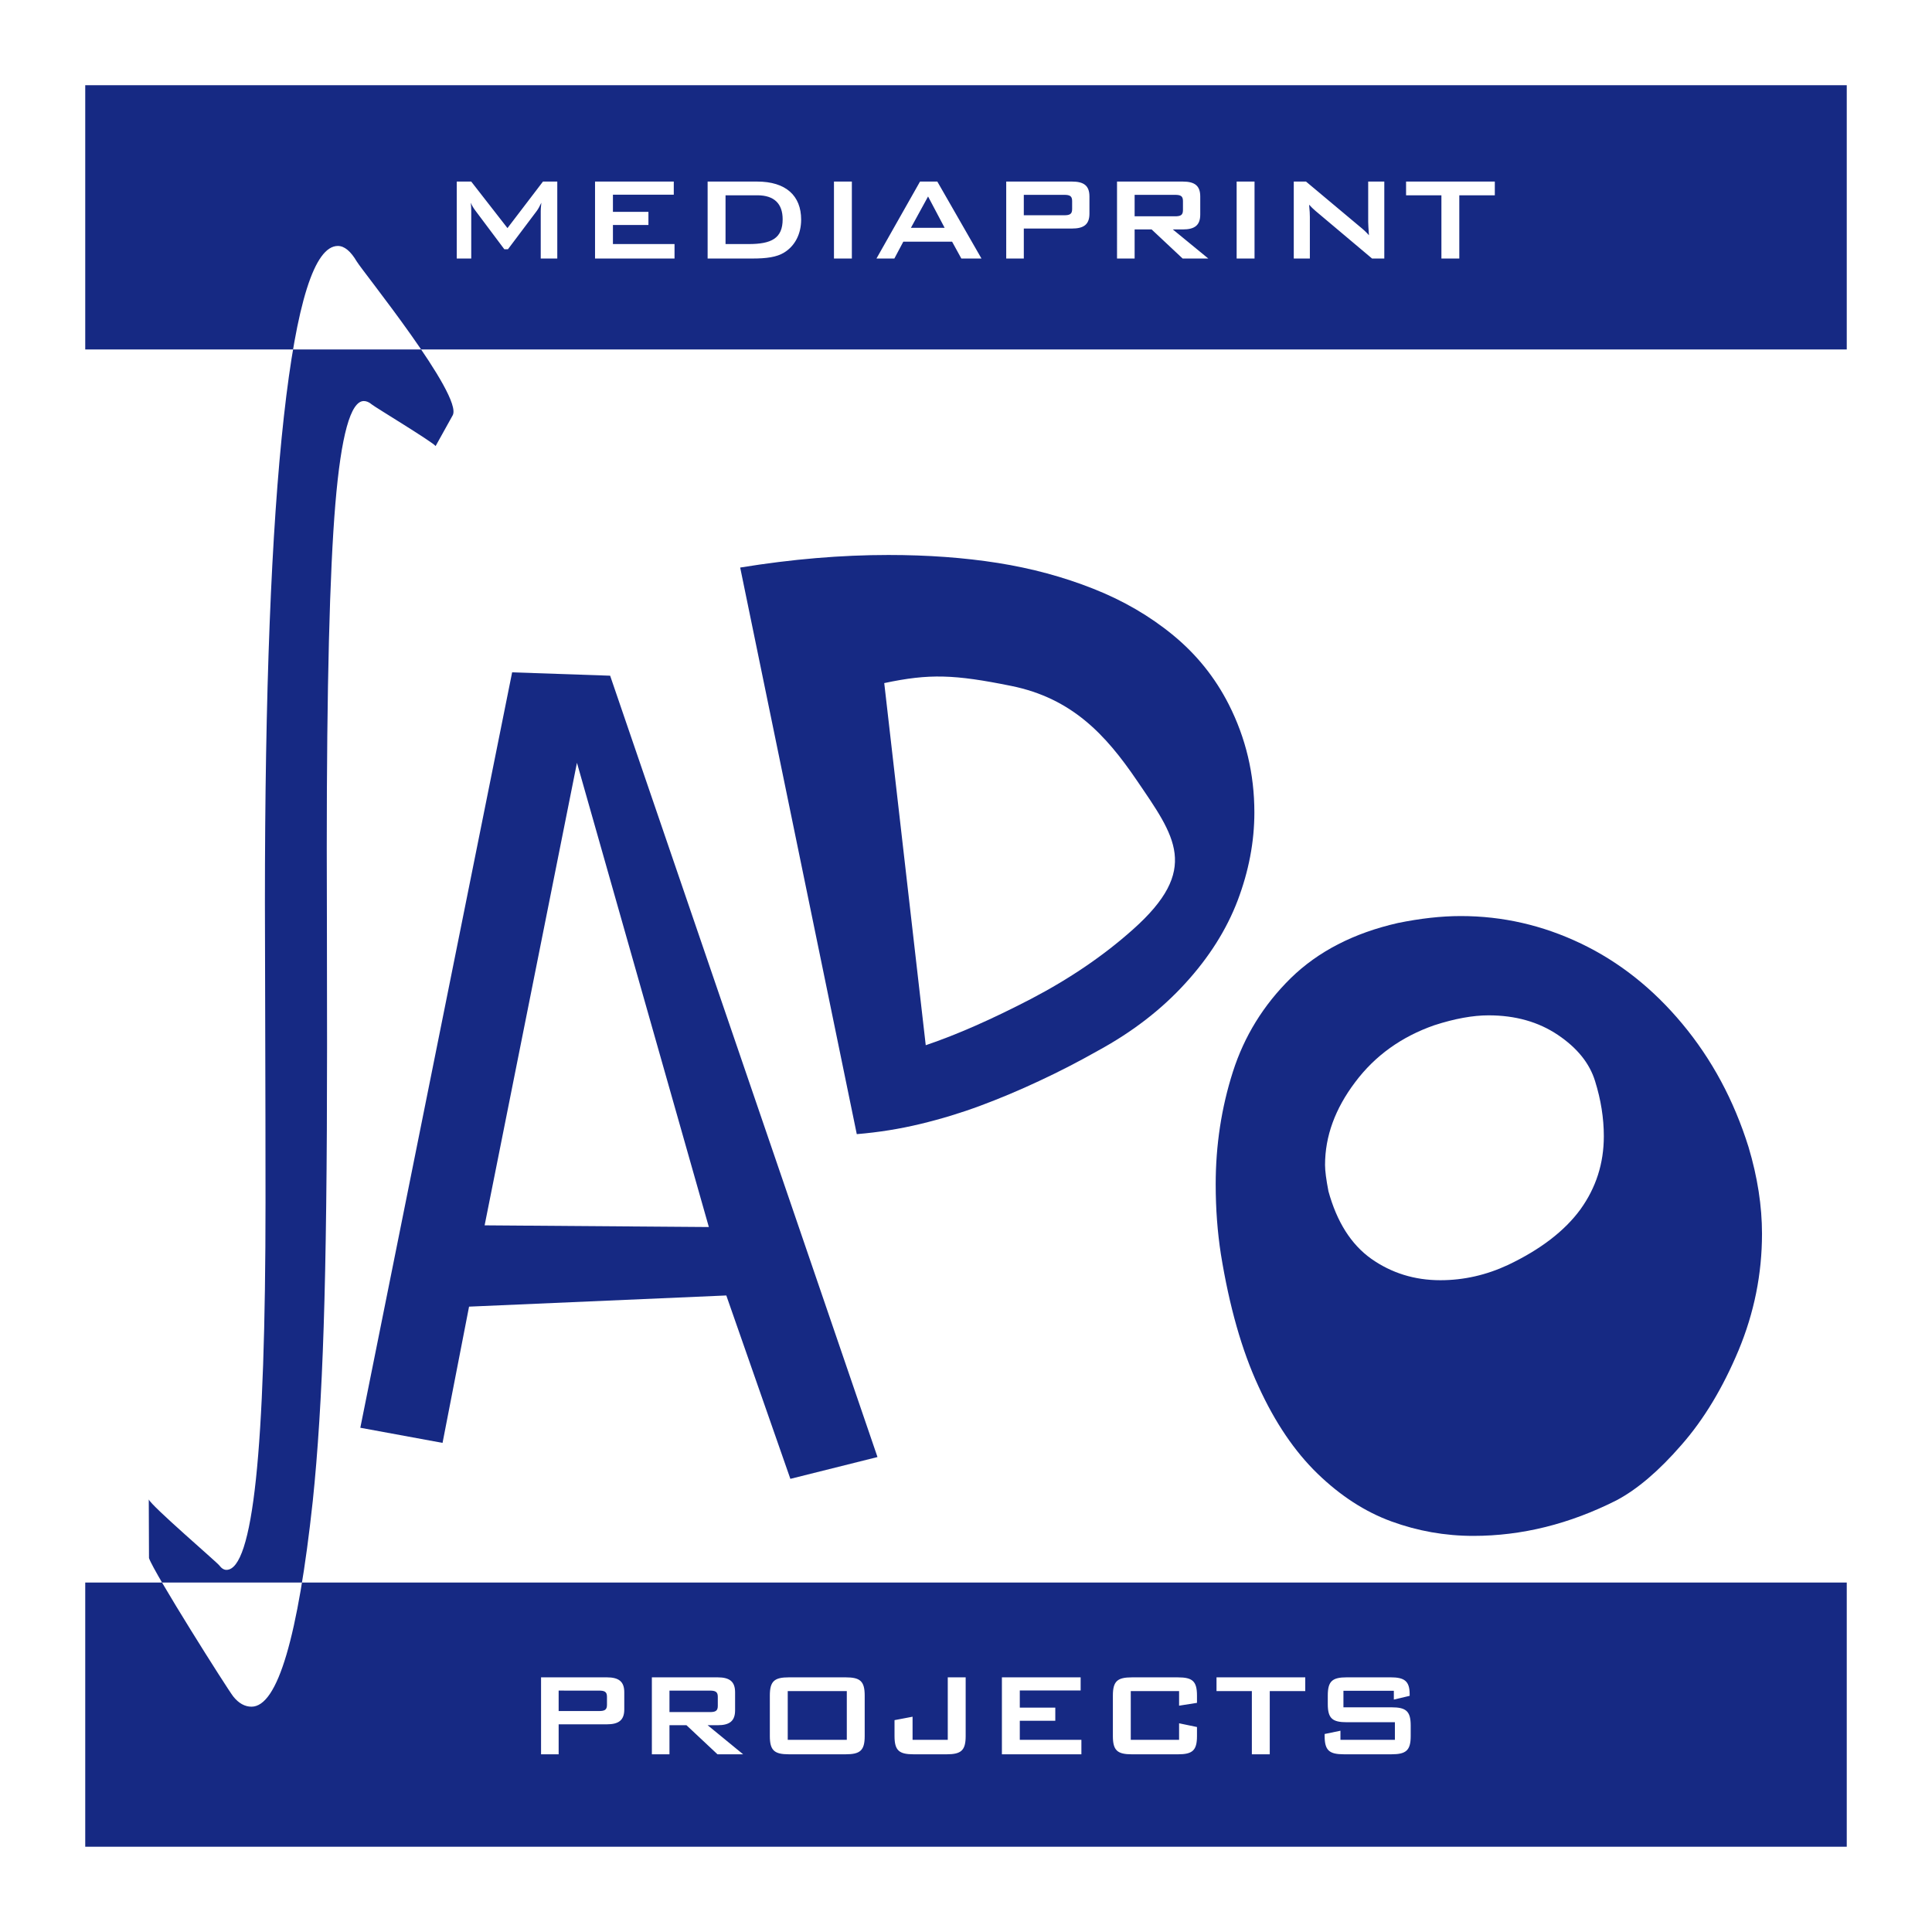
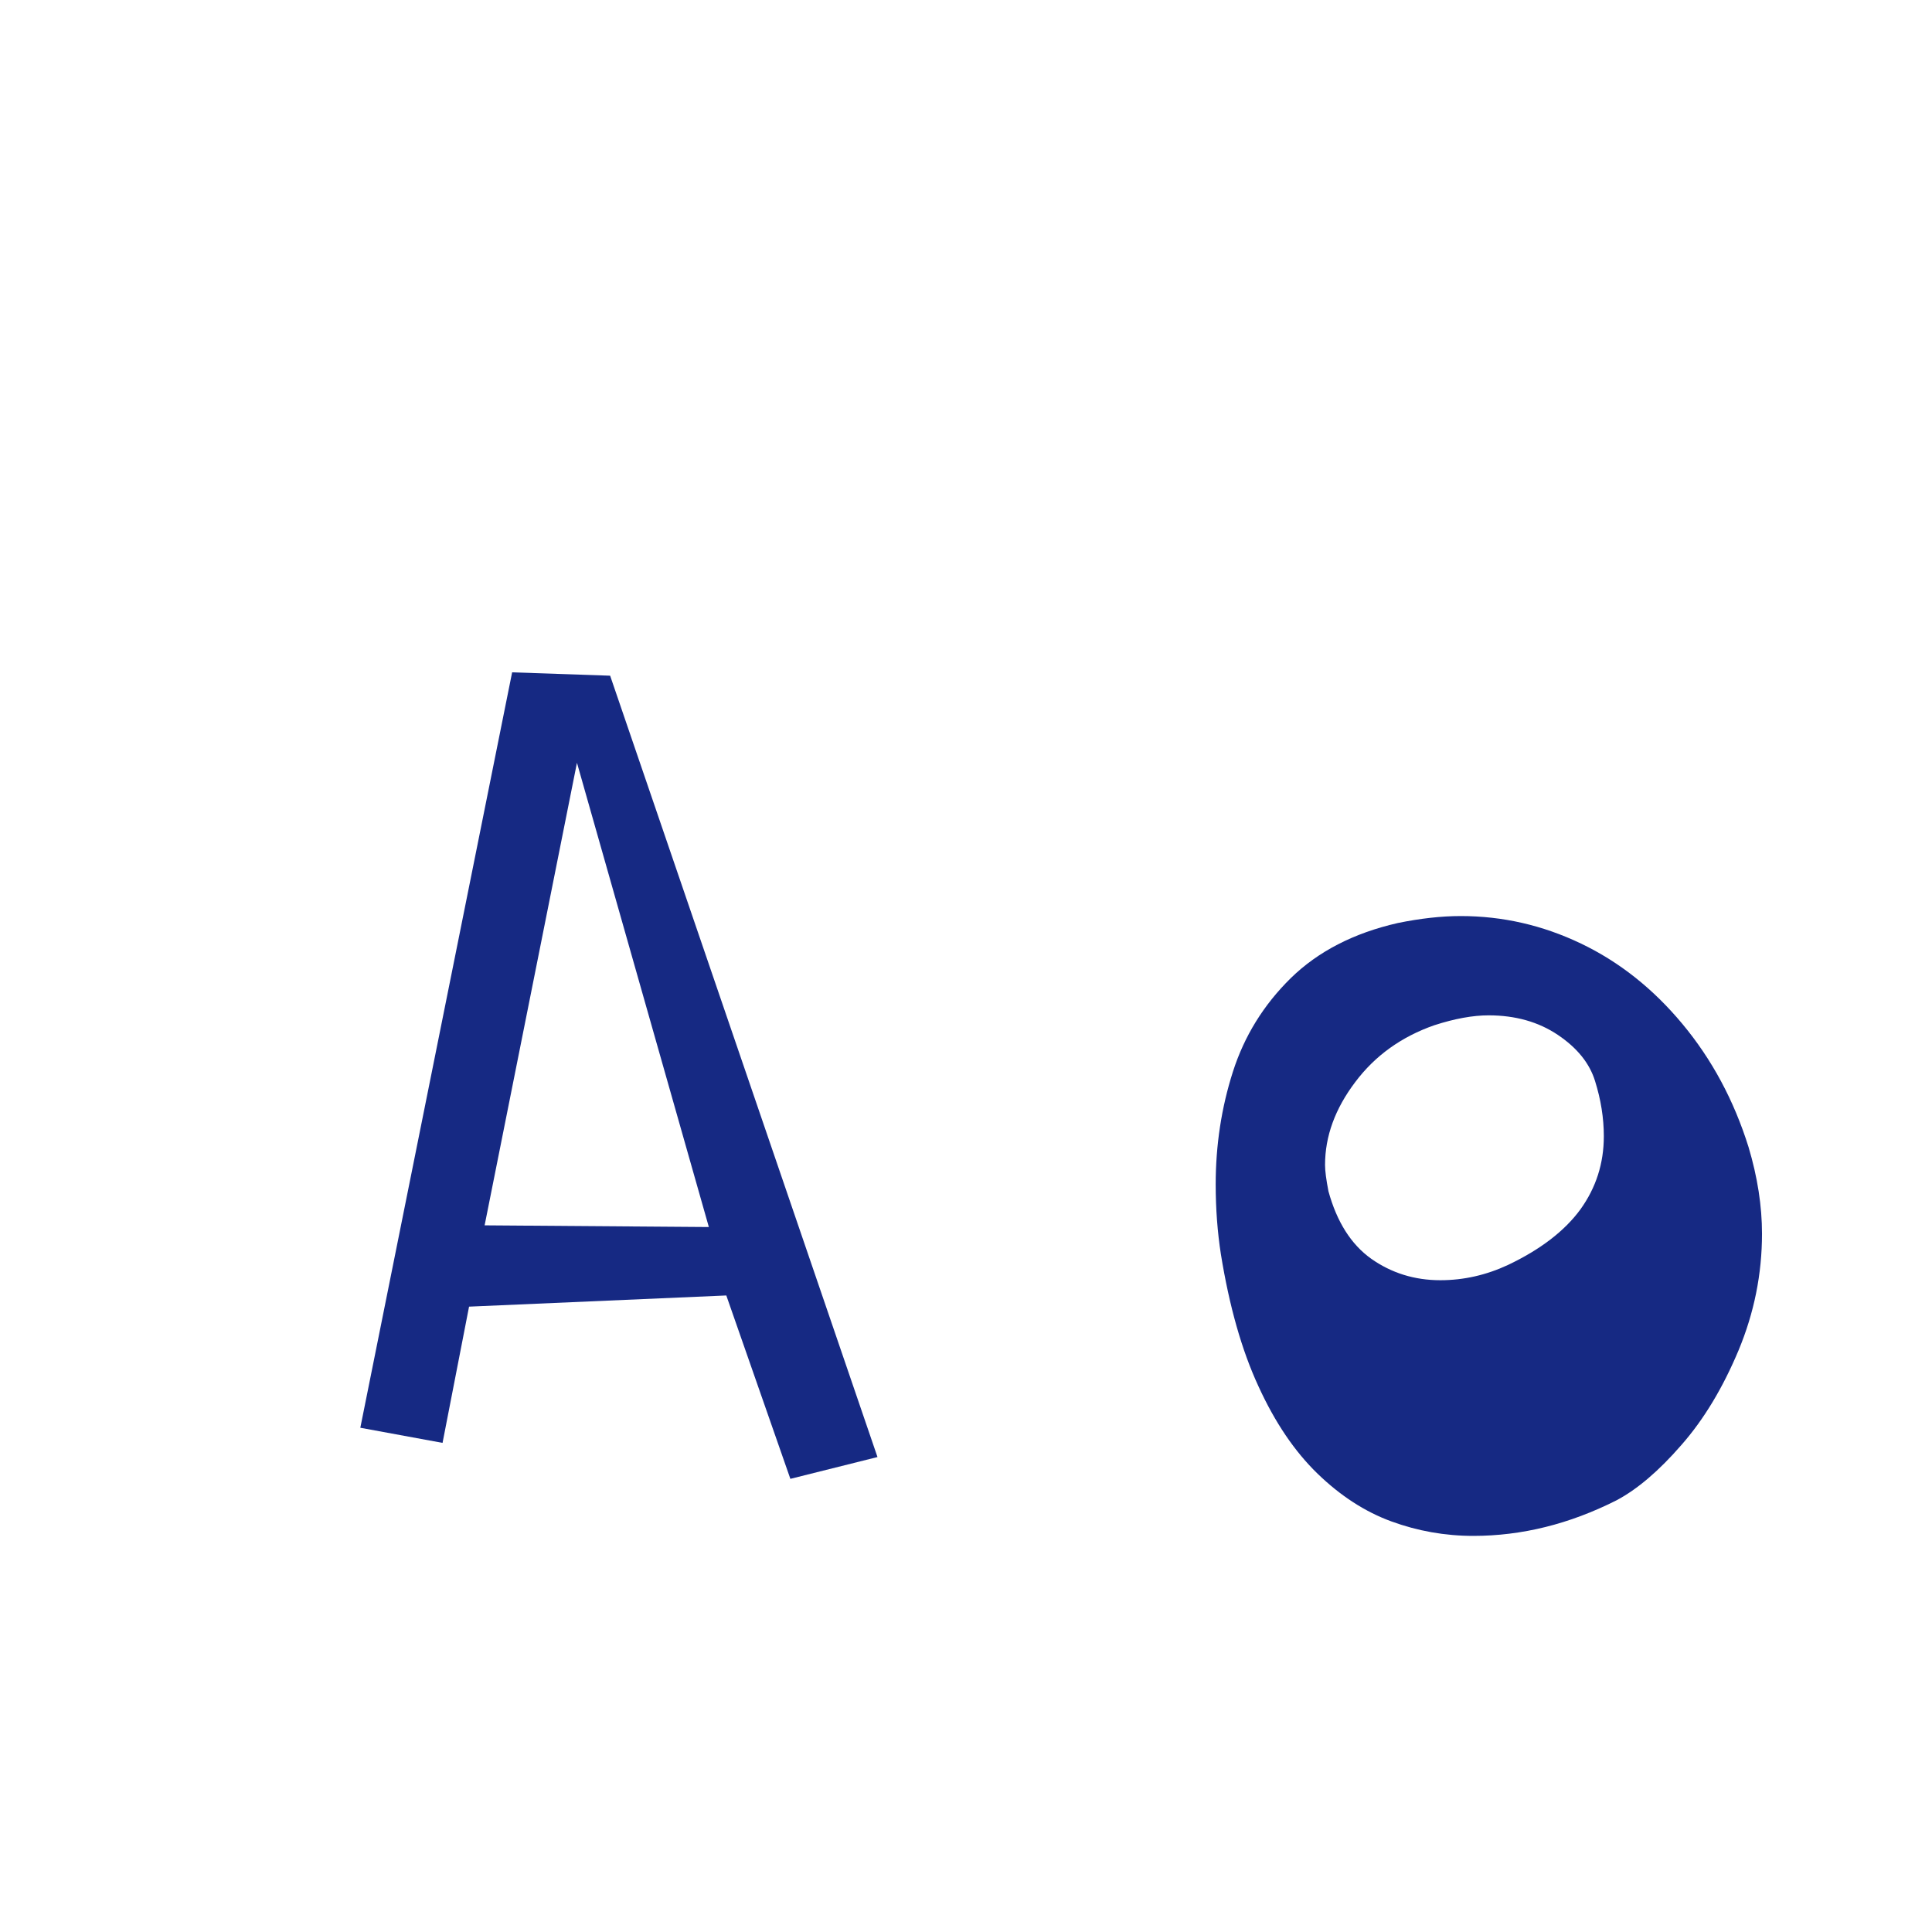
<svg xmlns="http://www.w3.org/2000/svg" version="1.1" id="Calque_1" width="192.756" height="192.756" viewBox="0 0 192.756 192.756" style="overflow:visible;enable-background:new 0 0 192.756 192.756;" xml:space="preserve">
  <g>
-     <polygon style="fill-rule:evenodd;clip-rule:evenodd;fill:#FFFFFF;" points="0,0 192.756,0 192.756,192.756 0,192.756 0,0  " />
    <path style="fill-rule:evenodd;clip-rule:evenodd;fill:#162983;" d="M35.949,142.448l8.204,1.509l2.645-13.593l25.666-1.115   l6.391,18.296l8.692-2.175L60.874,67.415l-9.778-0.336L35.949,142.448L35.949,142.448z M57.563,76.104l13.159,46.317l-22.371-0.168   L57.563,76.104L57.563,76.104z" />
-     <path style="fill-rule:evenodd;clip-rule:evenodd;fill:#162983;" d="M14.865,155.447l-0.022-5.849   c0.233,0.631,6.789,6.258,7.027,6.573c0.238,0.314,0.477,0.455,0.721,0.455c1.322,0,2.3-3.011,2.941-9.032   c0.641-6.021,0.959-15.229,0.959-27.692c0-5.11-0.01-10.992-0.03-17.644c-0.02-6.616-0.03-10.677-0.03-12.183   c0-21.005,0.631-37.179,1.893-48.522c1.262-11.342,3.056-17.014,5.386-17.014c0.651,0,1.277,0.525,1.878,1.54   c0.601,1.016,10.655,13.417,9.577,15.358l-1.703,3.066c-0.313-0.42-6.07-3.897-6.354-4.141c-0.287-0.246-0.556-0.35-0.81-0.35   c-1.317,0-2.266,3.431-2.838,10.257c-0.571,6.827-0.859,18.274-0.859,34.378c0,0.735,0.005,3.291,0.015,7.667   c0.01,4.375,0.015,8.401,0.015,12.007c0,11.902-0.114,21.25-0.338,28.042c-0.218,6.826-0.586,12.603-1.088,17.398   c-0.731,6.757-1.605,11.868-2.629,15.334c-1.023,3.466-2.187,5.182-3.483,5.182c-0.671,0-1.284-0.345-1.819-1.016   C22.723,168.57,15.332,156.883,14.865,155.447L14.865,155.447z M8.504,8.504h175.747v26.362H8.504V8.504L8.504,8.504z    M8.504,157.89h175.747v26.361H8.504V157.89L8.504,157.89z" />
-     <path style="fill-rule:evenodd;clip-rule:evenodd;fill:#162983;" d="M85.481,113.153c2.17-0.178,4.282-0.517,6.363-1.019   c2.082-0.502,4.06-1.107,5.964-1.816c1.904-0.708,3.853-1.521,5.861-2.465c2.008-0.931,3.971-1.949,5.905-3.042   c3.439-1.874,6.333-4.118,8.695-6.717c2.362-2.583,4.104-5.343,5.212-8.252c1.106-2.923,1.668-5.846,1.668-8.784   c0-3.838-0.856-7.426-2.554-10.777c-1.358-2.672-3.204-4.975-5.536-6.895c-2.333-1.919-4.99-3.469-7.987-4.65   c-2.982-1.181-6.156-2.037-9.508-2.569c-3.365-0.531-6.997-0.797-10.924-0.797c-4.695,0-9.625,0.413-14.792,1.254L85.481,113.153   L85.481,113.153z M92.361,104.28l-4.14-36.128c4.503-0.959,6.993-0.868,12.678,0.284c6.047,1.226,9.423,4.871,12.506,9.402   c3.826,5.623,6.393,8.89-0.392,14.913c-2.893,2.583-6.273,4.885-10.142,6.908C99.004,101.667,95.506,103.218,92.361,104.28   L92.361,104.28z" />
    <path style="fill-rule:evenodd;clip-rule:evenodd;fill:#162983;" d="M121.807,125.128c-0.339-2.185-0.517-4.518-0.517-6.968   c0-3.912,0.576-7.662,1.713-11.22s3.056-6.673,5.772-9.346c2.716-2.656,6.274-4.501,10.688-5.505   c2.244-0.458,4.34-0.694,6.274-0.694c4.178,0,8.179,0.915,12.002,2.746c3.824,1.831,7.19,4.502,10.113,8.016   c2.938,3.528,5.138,7.617,6.599,12.282c0.9,3.012,1.344,5.891,1.344,8.651c0,4.016-0.782,7.884-2.333,11.619   c-1.564,3.734-3.454,6.894-5.713,9.463c-2.244,2.584-4.414,4.429-6.481,5.521c-4.68,2.362-9.434,3.543-14.275,3.543   c-2.835,0-5.551-0.487-8.179-1.446c-2.628-0.96-5.079-2.555-7.353-4.754c-2.288-2.215-4.252-5.108-5.905-8.725   C123.889,134.71,122.648,130.325,121.807,125.128L121.807,125.128z M143.096,102.29c-3.248,1.137-5.891,3.012-7.884,5.669   c-2.008,2.657-3.012,5.403-3.012,8.268c0,0.604,0.118,1.476,0.34,2.628c0.841,3.056,2.259,5.3,4.267,6.731   c2.008,1.417,4.311,2.141,6.894,2.141c2.348,0,4.592-0.517,6.747-1.521c3.263-1.55,5.67-3.41,7.234-5.551   c1.55-2.155,2.332-4.577,2.332-7.293c0-1.815-0.295-3.646-0.871-5.492c-0.546-1.786-1.786-3.321-3.72-4.621   c-1.935-1.299-4.237-1.948-6.909-1.948C146.948,101.301,145.147,101.626,143.096,102.29L143.096,102.29z" />
-     <path style="fill:#FFFFFF;" d="M45.572,25.793h1.444v-4.747c0-0.253-0.015-0.506-0.045-0.819c0.119,0.298,0.283,0.551,0.461,0.789   l2.887,3.854h0.357l2.887-3.839c0.134-0.179,0.283-0.461,0.446-0.804c-0.045,0.402-0.06,0.67-0.06,0.819v4.747h1.651v-7.678h-1.429   l-3.541,4.642l-3.616-4.642h-1.444V25.793L45.572,25.793z M59.367,25.793h7.931V24.35h-6.146v-1.905h3.542v-1.309h-3.542v-1.711   h6.071v-1.309h-7.856V25.793L59.367,25.793z M70.601,25.793h4.479c1.369,0,2.411-0.134,3.154-0.596   c1.072-0.655,1.696-1.845,1.696-3.288c0-2.381-1.518-3.794-4.39-3.794h-4.94V25.793L70.601,25.793z M72.387,24.35v-4.866h3.169   c1.682,0,2.529,0.833,2.529,2.396c0,1.905-1.13,2.47-3.393,2.47H72.387L72.387,24.35z M83.205,25.793h1.785v-7.678h-1.785V25.793   L83.205,25.793z M87.445,25.793h1.786l0.893-1.682h4.866l0.923,1.682h2.008l-4.404-7.678h-1.726L87.445,25.793L87.445,25.793z    M90.883,22.728l1.711-3.125l1.652,3.125H90.883L90.883,22.728z M100.391,25.793h1.755v-2.991h4.807   c1.19,0,1.741-0.417,1.741-1.488v-1.711c0-1.072-0.551-1.488-1.741-1.488h-6.562V25.793L100.391,25.793z M106.163,19.439   c0.551,0,0.804,0.104,0.804,0.61v0.818c0,0.506-0.253,0.61-0.804,0.61h-4.018v-2.039H106.163L106.163,19.439z M111.446,25.793   h1.756v-2.902h1.696l3.095,2.902h2.56l-3.541-2.902h0.996c1.19,0,1.741-0.417,1.741-1.488v-1.8c0-1.072-0.551-1.488-1.741-1.488   h-6.562V25.793L111.446,25.793z M117.22,19.439c0.551,0,0.804,0.104,0.804,0.61v0.922c0,0.506-0.253,0.61-0.804,0.61h-4.018v-2.143   H117.22L117.22,19.439z M123.38,25.793h1.785v-7.678h-1.785V25.793L123.38,25.793z M129.079,25.793h1.606v-4.152   c0-0.223-0.015-0.625-0.074-1.22c0.208,0.238,0.417,0.431,0.641,0.625l5.639,4.747h1.221v-7.678h-1.607v4.032   c0,0.238,0.03,0.685,0.075,1.324c-0.269-0.312-0.566-0.58-0.879-0.833l-5.401-4.523h-1.22V25.793L129.079,25.793z M145.596,19.484   h3.542v-1.369h-8.854v1.369h3.526v6.31h1.785V19.484L145.596,19.484z" />
-     <path style="fill:#FFFFFF;" d="M53.981,175.027h1.756v-2.991h4.806c1.191,0,1.741-0.417,1.741-1.488v-1.711   c0-1.071-0.55-1.488-1.741-1.488h-6.562V175.027L53.981,175.027z M59.754,168.673c0.551,0,0.804,0.104,0.804,0.61v0.818   c0,0.506-0.253,0.61-0.804,0.61h-4.018v-2.039H59.754L59.754,168.673z M65.037,175.027h1.756v-2.902h1.696l3.095,2.902h2.559   l-3.541-2.902h0.997c1.19,0,1.741-0.416,1.741-1.487v-1.801c0-1.071-0.55-1.488-1.741-1.488h-6.562V175.027L65.037,175.027z    M70.811,168.673c0.55,0,0.804,0.104,0.804,0.61v0.923c0,0.506-0.253,0.609-0.804,0.609h-4.018v-2.143H70.811L70.811,168.673z    M78.593,173.584v-4.866h5.893v4.866H78.593L78.593,173.584z M76.807,169.164v4.048c0,1.442,0.461,1.815,1.905,1.815h5.654   c1.443,0,1.905-0.373,1.905-1.815v-4.048c0-1.443-0.461-1.815-1.905-1.815h-5.654C77.269,167.349,76.807,167.721,76.807,169.164   L76.807,169.164z M91.152,175.027h3.288c1.443,0,1.905-0.373,1.905-1.815v-5.863h-1.786v6.235h-3.512v-2.307l-1.8,0.342v1.593   C89.247,174.654,89.708,175.027,91.152,175.027L91.152,175.027z M99.96,175.027h7.931v-1.443h-6.146v-1.905h3.542v-1.31h-3.542   v-1.711h6.071v-1.31H99.96V175.027L99.96,175.027z M117.638,168.718v1.458l1.785-0.282v-0.729c0-1.443-0.461-1.815-1.904-1.815   h-4.583c-1.443,0-1.904,0.372-1.904,1.815v4.048c0,1.442,0.461,1.815,1.904,1.815h4.583c1.443,0,1.904-0.373,1.904-1.815v-0.908   l-1.785-0.372v1.652h-4.821v-4.866H117.638L117.638,168.718z M126.685,168.718h3.541v-1.369h-8.854v1.369h3.526v6.31h1.786V168.718   L126.685,168.718z M139.064,168.688v0.878l1.578-0.372v-0.164c0-1.324-0.536-1.682-1.905-1.682h-4.359   c-1.443,0-1.905,0.372-1.905,1.815v0.848c0,1.444,0.462,1.816,1.905,1.816h4.791v1.756h-5.432v-0.908l-1.577,0.327v0.209   c0,1.442,0.477,1.815,1.92,1.815h4.747c1.442,0,1.919-0.373,1.919-1.815v-1.057c0-1.443-0.477-1.815-1.919-1.815h-4.792v-1.651   H139.064L139.064,168.688z" />
+     <path style="fill:#FFFFFF;" d="M45.572,25.793h1.444v-4.747c0-0.253-0.015-0.506-0.045-0.819c0.119,0.298,0.283,0.551,0.461,0.789   l2.887,3.854h0.357l2.887-3.839c0.134-0.179,0.283-0.461,0.446-0.804c-0.045,0.402-0.06,0.67-0.06,0.819v4.747h1.651v-7.678h-1.429   l-3.541,4.642l-3.616-4.642h-1.444V25.793L45.572,25.793z M59.367,25.793h7.931V24.35h-6.146v-1.905h3.542v-1.309h-3.542v-1.711   h6.071v-1.309h-7.856V25.793L59.367,25.793z M70.601,25.793h4.479c1.369,0,2.411-0.134,3.154-0.596   c1.072-0.655,1.696-1.845,1.696-3.288c0-2.381-1.518-3.794-4.39-3.794h-4.94V25.793L70.601,25.793z M72.387,24.35v-4.866h3.169   c1.682,0,2.529,0.833,2.529,2.396c0,1.905-1.13,2.47-3.393,2.47H72.387L72.387,24.35z M83.205,25.793h1.785v-7.678h-1.785V25.793   L83.205,25.793z M87.445,25.793h1.786l0.893-1.682h4.866l0.923,1.682h2.008l-4.404-7.678h-1.726L87.445,25.793L87.445,25.793z    M90.883,22.728l1.711-3.125l1.652,3.125H90.883L90.883,22.728z M100.391,25.793h1.755v-2.991h4.807   c1.19,0,1.741-0.417,1.741-1.488v-1.711c0-1.072-0.551-1.488-1.741-1.488h-6.562V25.793L100.391,25.793z M106.163,19.439   c0.551,0,0.804,0.104,0.804,0.61v0.818c0,0.506-0.253,0.61-0.804,0.61h-4.018v-2.039H106.163L106.163,19.439z M111.446,25.793   h1.756v-2.902h1.696l3.095,2.902h2.56l-3.541-2.902h0.996c1.19,0,1.741-0.417,1.741-1.488v-1.8h-6.562V25.793L111.446,25.793z M117.22,19.439c0.551,0,0.804,0.104,0.804,0.61v0.922c0,0.506-0.253,0.61-0.804,0.61h-4.018v-2.143   H117.22L117.22,19.439z M123.38,25.793h1.785v-7.678h-1.785V25.793L123.38,25.793z M129.079,25.793h1.606v-4.152   c0-0.223-0.015-0.625-0.074-1.22c0.208,0.238,0.417,0.431,0.641,0.625l5.639,4.747h1.221v-7.678h-1.607v4.032   c0,0.238,0.03,0.685,0.075,1.324c-0.269-0.312-0.566-0.58-0.879-0.833l-5.401-4.523h-1.22V25.793L129.079,25.793z M145.596,19.484   h3.542v-1.369h-8.854v1.369h3.526v6.31h1.785V19.484L145.596,19.484z" />
  </g>
</svg>